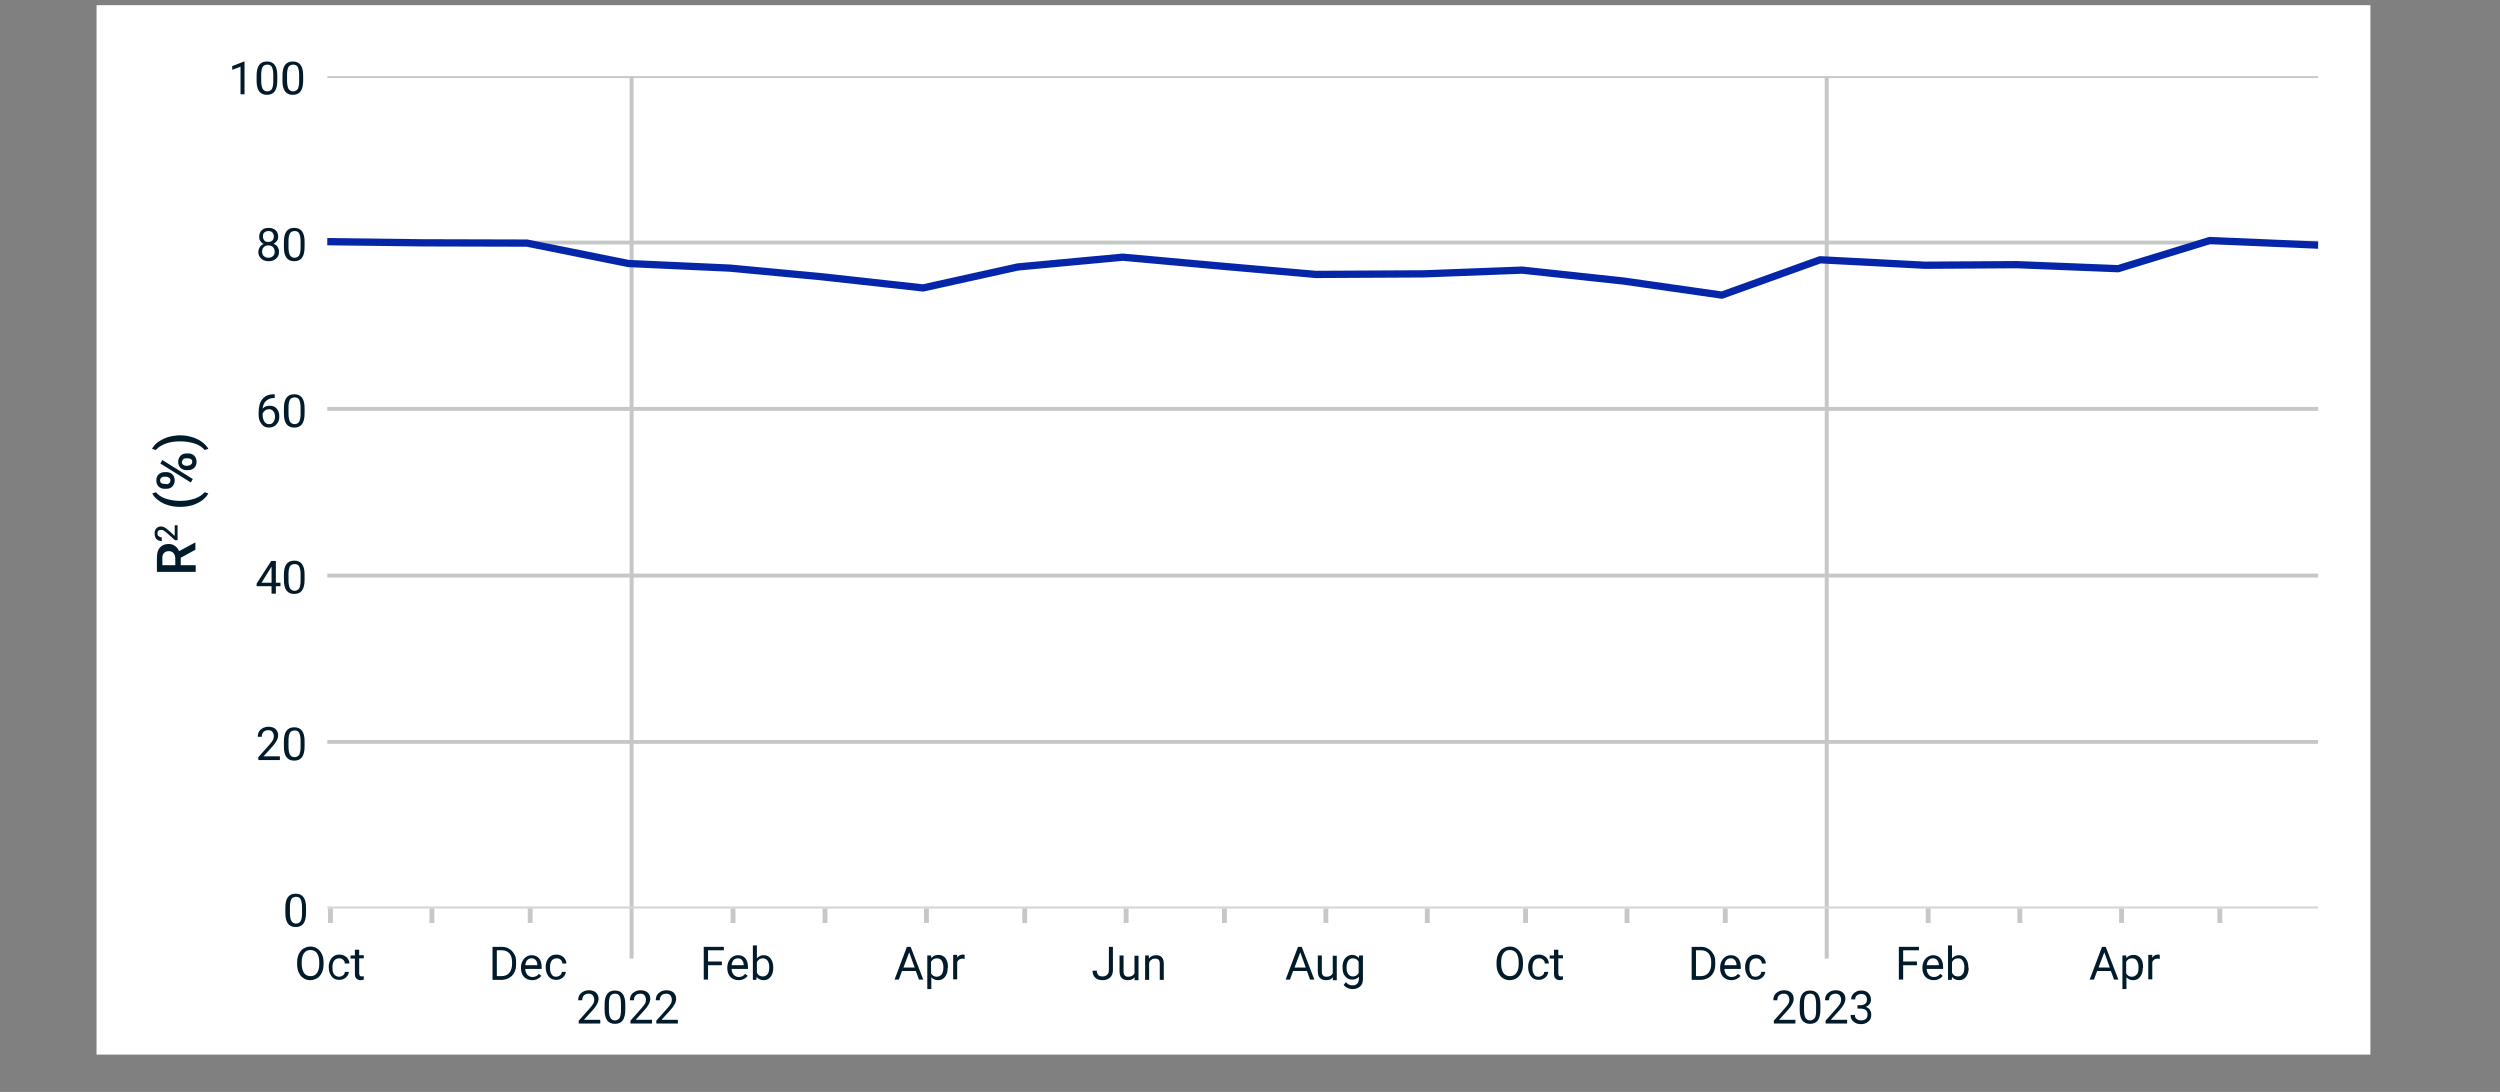
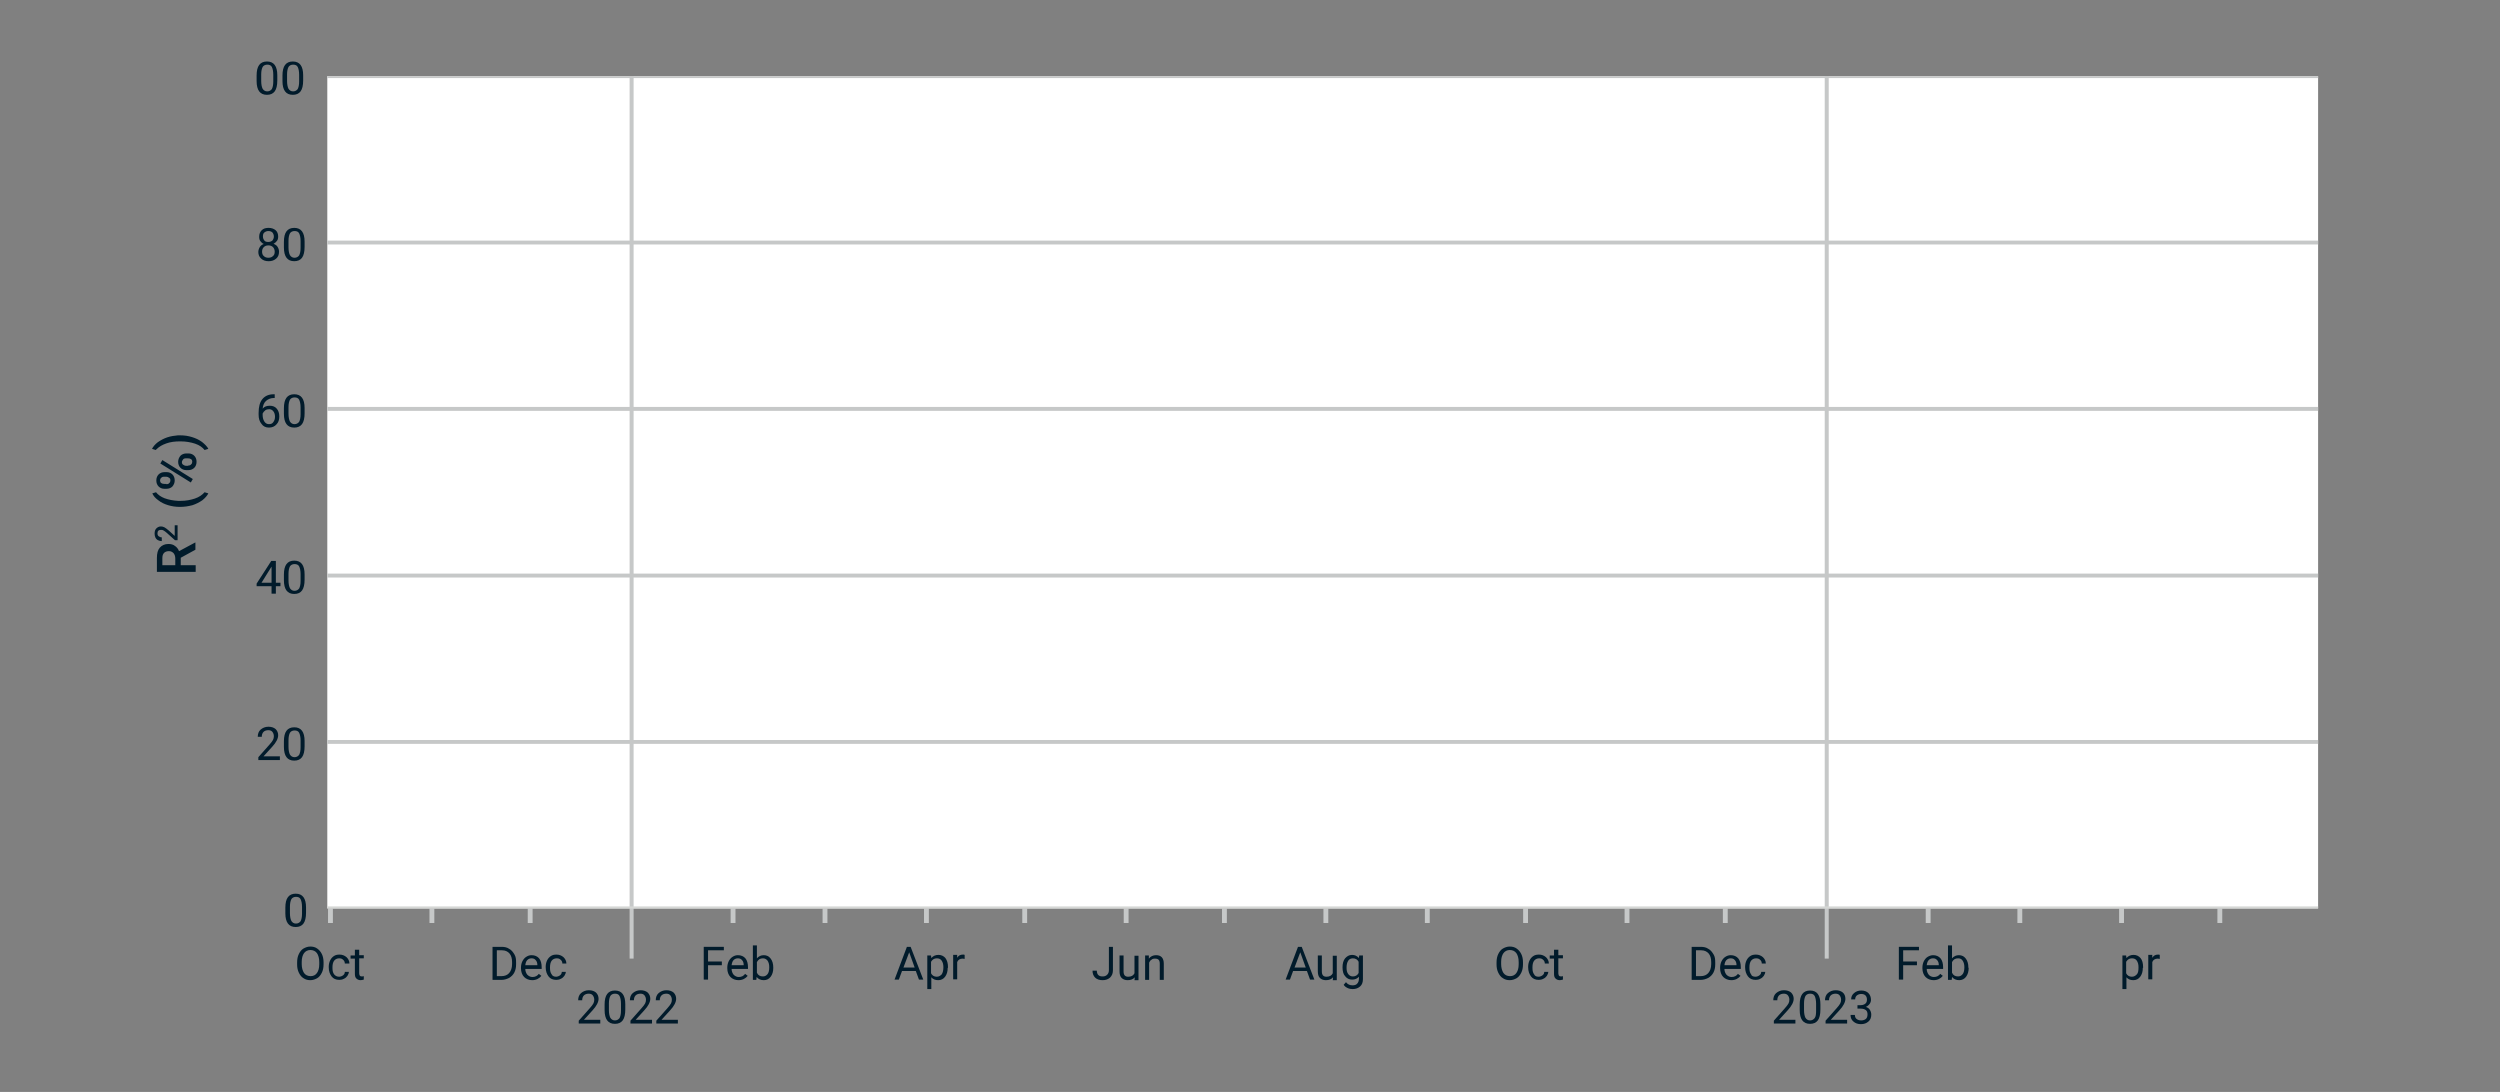
<svg xmlns="http://www.w3.org/2000/svg" xmlns:xlink="http://www.w3.org/1999/xlink" version="1.1" id="Layer_1" x="0px" y="0px" viewBox="0 0 870 380" style="enable-background:new 0 0 870 380;" xml:space="preserve">
  <rect x="0" y="0" width="870" height="380" fill="#808080" stroke="none" />
  <style type="text/css">
	.st0{fill:#FFFFFF;}
	.st1{fill:none;stroke:#C6C8C8;stroke-width:1.393;stroke-linejoin:round;}
	.st2{enable-background:new    ;}
	.st3{fill:#011B2B;}
	.st4{fill:#011B2B;stroke:#C6C8C8;stroke-width:1.691;stroke-linejoin:round;}
	
		.st5{clip-path:url(#SVGID_00000070078164974696888820000007723085828080101008_);fill:none;stroke:#D5D7D5;stroke-width:1.353;stroke-linejoin:round;}
	
		.st6{clip-path:url(#SVGID_00000031904268502646571910000003004402913612560028_);fill:none;stroke:#C6C8C8;stroke-width:1.353;stroke-linejoin:round;}
	
		.st7{clip-path:url(#SVGID_00000059307600032658973330000004931528850994637458_);fill:none;stroke:#C6C8C8;stroke-width:1.353;stroke-linejoin:round;}
	
		.st8{clip-path:url(#SVGID_00000157276147571521079350000010260096871132035515_);fill:none;stroke:#C6C8C8;stroke-width:1.353;stroke-linejoin:round;}
	
		.st9{clip-path:url(#SVGID_00000127026168955012047230000000664973934053241528_);fill:none;stroke:#C6C8C8;stroke-width:1.353;stroke-linejoin:round;}
	
		.st10{clip-path:url(#SVGID_00000108310836021157968980000010621348611264478391_);fill:none;stroke:#C6C8C8;stroke-width:1.353;stroke-linejoin:round;}
	
		.st11{clip-path:url(#SVGID_00000083055603138026339100000004534321032868930495_);fill:none;stroke:#0626A9;stroke-width:2.536;stroke-linecap:square;stroke-linejoin:round;}
</style>
  <g id="figure_1">
    <g id="patch_1">
-       <path class="st0" d="M33.6,367h791.3V1.8H33.6V367z" />
-     </g>
+       </g>
    <g id="axes_1">
      <g id="patch_2">
        <path class="st0" d="M113.9,316.1h692.8V26.5H113.9V316.1z" />
      </g>
      <g id="matplotlib.axis_1">
        <g id="xtick_1">
          <g id="line2d_1">
            <g>
              <path class="st1" d="M219.8,333.6V26.5" />
            </g>
          </g>
          <g id="text_1">
            <g class="st2">
              <path class="st3" d="M208.9,356.2h-7.5v-1l3.9-4.4c0.6-0.7,1-1.2,1.2-1.6c0.2-0.4,0.3-0.8,0.3-1.3c0-0.6-0.2-1.1-0.5-1.5        s-0.8-0.6-1.4-0.6c-0.7,0-1.3,0.2-1.7,0.6s-0.6,1-0.6,1.7h-1.4c0-1,0.3-1.9,1-2.5c0.7-0.6,1.6-1,2.7-1c1.1,0,1.9,0.3,2.5,0.8        c0.6,0.6,0.9,1.3,0.9,2.2c0,1.1-0.7,2.5-2.1,4l-3,3.3h5.7V356.2z" />
              <path class="st3" d="M217.6,351.3c0,1.7-0.3,3-0.9,3.8s-1.5,1.2-2.7,1.2c-1.2,0-2.1-0.4-2.7-1.2c-0.6-0.8-0.9-2-0.9-3.6v-1.9        c0-1.7,0.3-2.9,0.9-3.7s1.5-1.2,2.7-1.2c1.2,0,2.1,0.4,2.7,1.2s0.9,2,0.9,3.6V351.3z M216.1,349.3c0-1.2-0.2-2.1-0.5-2.7        s-0.9-0.8-1.6-0.8c-0.7,0-1.3,0.3-1.6,0.8c-0.3,0.6-0.5,1.4-0.5,2.6v2.3c0,1.2,0.2,2.1,0.5,2.7c0.4,0.6,0.9,0.9,1.6,0.9        c0.7,0,1.2-0.3,1.6-0.8c0.3-0.6,0.5-1.4,0.5-2.6V349.3z" />
              <path class="st3" d="M226.9,356.2h-7.5v-1l3.9-4.4c0.6-0.7,1-1.2,1.2-1.6c0.2-0.4,0.3-0.8,0.3-1.3c0-0.6-0.2-1.1-0.5-1.5        s-0.8-0.6-1.4-0.6c-0.7,0-1.3,0.2-1.7,0.6s-0.6,1-0.6,1.7h-1.4c0-1,0.3-1.9,1-2.5c0.7-0.6,1.6-1,2.7-1c1.1,0,1.9,0.3,2.5,0.8        c0.6,0.6,0.9,1.3,0.9,2.2c0,1.1-0.7,2.5-2.1,4l-3,3.3h5.7V356.2z" />
              <path class="st3" d="M235.9,356.2h-7.5v-1l3.9-4.4c0.6-0.7,1-1.2,1.2-1.6c0.2-0.4,0.3-0.8,0.3-1.3c0-0.6-0.2-1.1-0.5-1.5        s-0.8-0.6-1.4-0.6c-0.7,0-1.3,0.2-1.7,0.6s-0.6,1-0.6,1.7h-1.4c0-1,0.3-1.9,1-2.5c0.7-0.6,1.6-1,2.7-1c1.1,0,1.9,0.3,2.5,0.8        c0.6,0.6,0.9,1.3,0.9,2.2c0,1.1-0.7,2.5-2.1,4l-3,3.3h5.7V356.2z" />
            </g>
          </g>
          <g id="text_1_00000062913312854764783150000011397424130243255962_">
            <g class="st2">
              <path class="st3" d="M112.6,335.6c0,1.1-0.2,2.1-0.6,2.9s-0.9,1.5-1.6,1.9s-1.5,0.7-2.4,0.7c-0.9,0-1.7-0.2-2.4-0.7        c-0.7-0.4-1.2-1.1-1.6-1.9s-0.6-1.8-0.6-2.8v-0.8c0-1.1,0.2-2.1,0.6-2.9c0.4-0.8,0.9-1.5,1.6-1.9s1.5-0.7,2.4-0.7        c0.9,0,1.7,0.2,2.4,0.7s1.2,1.1,1.6,1.9s0.6,1.8,0.6,2.9V335.6z M111.1,334.8c0-1.3-0.3-2.4-0.8-3.1c-0.5-0.7-1.3-1.1-2.3-1.1        c-0.9,0-1.7,0.4-2.2,1.1c-0.5,0.7-0.8,1.7-0.8,3v0.8c0,1.3,0.3,2.3,0.8,3.1c0.5,0.7,1.3,1.1,2.3,1.1c1,0,1.7-0.4,2.2-1.1        s0.8-1.7,0.8-3V334.8z" />
              <path class="st3" d="M118,339.9c0.5,0,1-0.2,1.4-0.5c0.4-0.3,0.6-0.7,0.6-1.2h1.4c0,0.5-0.2,0.9-0.5,1.4        c-0.3,0.4-0.7,0.8-1.2,1c-0.5,0.3-1.1,0.4-1.6,0.4c-1.2,0-2.1-0.4-2.7-1.2s-1-1.8-1-3.2v-0.2c0-0.8,0.2-1.6,0.5-2.2        c0.3-0.6,0.7-1.1,1.3-1.5c0.6-0.4,1.2-0.5,2-0.5c0.9,0,1.7,0.3,2.4,0.9c0.6,0.6,1,1.3,1,2.2H120c0-0.5-0.2-1-0.6-1.3        c-0.4-0.4-0.8-0.5-1.4-0.5c-0.7,0-1.3,0.3-1.7,0.8c-0.4,0.5-0.6,1.3-0.6,2.3v0.3c0,1,0.2,1.7,0.6,2.2        C116.7,339.6,117.3,339.9,118,339.9z" />
              <path class="st3" d="M125,330.4v2h1.6v1.1H125v5.2c0,0.3,0.1,0.6,0.2,0.8c0.1,0.2,0.4,0.3,0.7,0.3c0.2,0,0.4,0,0.7-0.1v1.2        c-0.4,0.1-0.8,0.2-1.1,0.2c-0.6,0-1.1-0.2-1.5-0.6s-0.5-0.9-0.5-1.7v-5.2H122v-1.1h1.5v-2H125z" />
            </g>
          </g>
          <g id="text_1_00000141450972686349410690000008792185805425092774_">
            <g class="st2">
              <path class="st3" d="M171.4,340.9v-11.4h3.2c1,0,1.9,0.2,2.6,0.7c0.8,0.4,1.3,1.1,1.8,1.9s0.6,1.7,0.6,2.8v0.7        c0,1.1-0.2,2-0.6,2.8s-1,1.4-1.8,1.9c-0.8,0.4-1.7,0.7-2.7,0.7H171.4z M172.9,330.8v8.9h1.6c1.2,0,2.1-0.4,2.7-1.1        c0.6-0.7,1-1.7,1-3.1v-0.7c0-1.3-0.3-2.3-0.9-3c-0.6-0.7-1.5-1.1-2.6-1.1H172.9z" />
              <path class="st3" d="M185.2,341.1c-1.1,0-2.1-0.4-2.8-1.1s-1.1-1.8-1.1-3v-0.3c0-0.8,0.2-1.6,0.5-2.2s0.8-1.2,1.3-1.5        c0.6-0.4,1.2-0.6,1.9-0.6c1.1,0,2,0.4,2.6,1.1s0.9,1.8,0.9,3.1v0.6h-5.7c0,0.8,0.3,1.5,0.7,2c0.5,0.5,1.1,0.8,1.8,0.8        c0.5,0,0.9-0.1,1.3-0.3c0.4-0.2,0.7-0.5,0.9-0.8l0.9,0.7C187.7,340.5,186.6,341.1,185.2,341.1z M185,333.5        c-0.6,0-1.1,0.2-1.5,0.6c-0.4,0.4-0.6,1-0.7,1.8h4.2v-0.1c0-0.7-0.2-1.3-0.6-1.7C186.1,333.7,185.6,333.5,185,333.5z" />
              <path class="st3" d="M193.5,339.9c0.5,0,1-0.2,1.4-0.5c0.4-0.3,0.6-0.7,0.6-1.2h1.4c0,0.5-0.2,0.9-0.5,1.4        c-0.3,0.4-0.7,0.8-1.2,1c-0.5,0.3-1.1,0.4-1.6,0.4c-1.2,0-2.1-0.4-2.7-1.2s-1-1.8-1-3.2v-0.2c0-0.8,0.2-1.6,0.5-2.2        c0.3-0.6,0.7-1.1,1.3-1.5c0.6-0.4,1.2-0.5,2-0.5c0.9,0,1.7,0.3,2.4,0.9c0.6,0.6,1,1.3,1,2.2h-1.4c0-0.5-0.2-1-0.6-1.3        c-0.4-0.4-0.8-0.5-1.4-0.5c-0.7,0-1.3,0.3-1.7,0.8c-0.4,0.5-0.6,1.3-0.6,2.3v0.3c0,1,0.2,1.7,0.6,2.2        C192.2,339.6,192.8,339.9,193.5,339.9z" />
            </g>
          </g>
          <g id="text_1_00000029767059811332405380000017233175821878343302_">
            <g class="st2">
              <path class="st3" d="M251.2,335.9h-4.8v5h-1.5v-11.4h7v1.2h-5.5v3.9h4.8V335.9z" />
              <path class="st3" d="M257,341.1c-1.1,0-2.1-0.4-2.8-1.1s-1.1-1.8-1.1-3v-0.3c0-0.8,0.2-1.6,0.5-2.2s0.8-1.2,1.3-1.5        c0.6-0.4,1.2-0.6,1.9-0.6c1.1,0,2,0.4,2.6,1.1s0.9,1.8,0.9,3.1v0.6h-5.7c0,0.8,0.3,1.5,0.7,2c0.5,0.5,1.1,0.8,1.8,0.8        c0.5,0,0.9-0.1,1.3-0.3c0.4-0.2,0.7-0.5,0.9-0.8l0.9,0.7C259.5,340.5,258.4,341.1,257,341.1z M256.8,333.5        c-0.6,0-1.1,0.2-1.5,0.6c-0.4,0.4-0.6,1-0.7,1.8h4.2v-0.1c0-0.7-0.2-1.3-0.6-1.7C257.9,333.7,257.4,333.5,256.8,333.5z" />
              <path class="st3" d="M269.1,336.8c0,1.3-0.3,2.3-0.9,3.1s-1.4,1.2-2.4,1.2c-1.1,0-1.9-0.4-2.5-1.1l-0.1,1H262v-12h1.4v4.5        c0.6-0.7,1.4-1.1,2.4-1.1c1,0,1.8,0.4,2.4,1.2s0.9,1.8,0.9,3.2V336.8z M267.7,336.6c0-1-0.2-1.7-0.6-2.3        c-0.4-0.5-0.9-0.8-1.6-0.8c-1,0-1.6,0.4-2.1,1.3v3.7c0.4,0.9,1.1,1.3,2.1,1.3c0.7,0,1.2-0.3,1.6-0.8        C267.5,338.5,267.7,337.7,267.7,336.6z" />
            </g>
          </g>
          <g id="text_1_00000072998754089350613520000014400264188953042570_">
            <g class="st2">
              <path class="st3" d="M318.7,337.9h-4.8l-1.1,3h-1.5l4.3-11.4h1.3l4.4,11.4h-1.5L318.7,337.9z M314.4,336.7h3.9l-1.9-5.3        L314.4,336.7z" />
              <path class="st3" d="M329.8,336.8c0,1.3-0.3,2.3-0.9,3.1c-0.6,0.8-1.4,1.2-2.4,1.2c-1,0-1.8-0.3-2.4-1v4.1h-1.4v-11.7h1.3        l0.1,0.9c0.6-0.7,1.4-1.1,2.5-1.1c1,0,1.8,0.4,2.4,1.1c0.6,0.8,0.9,1.8,0.9,3.2V336.8z M328.3,336.6c0-1-0.2-1.7-0.6-2.3        s-1-0.8-1.7-0.8c-0.9,0-1.5,0.4-2,1.2v4c0.4,0.8,1.1,1.2,2,1.2c0.7,0,1.2-0.3,1.7-0.8C328.1,338.5,328.3,337.7,328.3,336.6z" />
              <path class="st3" d="M335.7,333.7c-0.2,0-0.5-0.1-0.7-0.1c-0.9,0-1.6,0.4-1.9,1.2v6h-1.4v-8.5h1.4l0,1c0.5-0.8,1.1-1.1,2-1.1        c0.3,0,0.5,0,0.6,0.1V333.7z" />
            </g>
          </g>
          <g id="text_1_00000080891371209515488980000008288651434321291675_">
            <g class="st2">
              <path class="st3" d="M667.1,335.9h-4.8v5h-1.5v-11.4h7v1.2h-5.5v3.9h4.8V335.9z" />
              <path class="st3" d="M672.9,341.1c-1.1,0-2.1-0.4-2.8-1.1s-1.1-1.8-1.1-3v-0.3c0-0.8,0.2-1.6,0.5-2.2s0.8-1.2,1.3-1.5        s1.2-0.6,1.9-0.6c1.1,0,2,0.4,2.6,1.1s0.9,1.8,0.9,3.1v0.6h-5.7c0,0.8,0.3,1.5,0.7,2s1.1,0.8,1.8,0.8c0.5,0,0.9-0.1,1.3-0.3        s0.7-0.5,0.9-0.8l0.9,0.7C675.4,340.5,674.3,341.1,672.9,341.1z M672.7,333.5c-0.6,0-1.1,0.2-1.5,0.6s-0.6,1-0.7,1.8h4.2v-0.1        c0-0.7-0.2-1.3-0.6-1.7S673.4,333.5,672.7,333.5z" />
              <path class="st3" d="M685.1,336.8c0,1.3-0.3,2.3-0.9,3.1s-1.4,1.2-2.4,1.2c-1.1,0-1.9-0.4-2.5-1.1l-0.1,1h-1.3v-12h1.4v4.5        c0.6-0.7,1.4-1.1,2.4-1.1s1.8,0.4,2.4,1.2s0.9,1.8,0.9,3.2V336.8z M683.6,336.6c0-1-0.2-1.7-0.6-2.3s-0.9-0.8-1.6-0.8        c-1,0-1.6,0.4-2.1,1.3v3.7c0.4,0.9,1.1,1.3,2.1,1.3c0.7,0,1.2-0.3,1.6-0.8S683.6,337.7,683.6,336.6z" />
            </g>
          </g>
          <g id="text_1_00000114048517316821968610000002601713346618205831_">
            <g class="st2">
-               <path class="st3" d="M734.6,337.9h-4.8l-1.1,3h-1.5l4.3-11.4h1.3l4.4,11.4h-1.5L734.6,337.9z M730.3,336.7h3.9l-1.9-5.3        L730.3,336.7z" />
              <path class="st3" d="M745.7,336.8c0,1.3-0.3,2.3-0.9,3.1s-1.4,1.2-2.4,1.2c-1,0-1.8-0.3-2.4-1v4.1h-1.4v-11.7h1.3l0.1,0.9        c0.6-0.7,1.4-1.1,2.5-1.1c1,0,1.8,0.4,2.4,1.1s0.9,1.8,0.9,3.2V336.8z M744.2,336.6c0-1-0.2-1.7-0.6-2.3s-1-0.8-1.7-0.8        c-0.9,0-1.5,0.4-2,1.2v4c0.4,0.8,1.1,1.2,2,1.2c0.7,0,1.2-0.3,1.7-0.8S744.2,337.7,744.2,336.6z" />
              <path class="st3" d="M751.6,333.7c-0.2,0-0.5-0.1-0.7-0.1c-0.9,0-1.6,0.4-1.9,1.2v6h-1.4v-8.5h1.4l0,1c0.5-0.8,1.1-1.1,2-1.1        c0.3,0,0.5,0,0.6,0.1V333.7z" />
            </g>
          </g>
          <g id="text_1_00000058581031448333563320000011646120909016118718_">
            <g class="st2">
              <path class="st3" d="M385.8,329.5h1.5v8.1c0,1.1-0.3,1.9-1,2.6c-0.7,0.6-1.5,0.9-2.6,0.9c-1.1,0-2-0.3-2.6-0.9        c-0.6-0.6-0.9-1.4-0.9-2.4h1.5c0,0.7,0.2,1.2,0.5,1.5c0.4,0.4,0.9,0.5,1.6,0.5c0.6,0,1.1-0.2,1.5-0.6s0.6-0.9,0.6-1.6V329.5z" />
              <path class="st3" d="M394.9,340.1c-0.6,0.7-1.4,1-2.5,1c-0.9,0-1.6-0.3-2.1-0.8c-0.5-0.5-0.7-1.3-0.7-2.3v-5.5h1.4v5.5        c0,1.3,0.5,1.9,1.6,1.9c1.1,0,1.8-0.4,2.2-1.2v-6.1h1.4v8.5h-1.4L394.9,340.1z" />
              <path class="st3" d="M399.8,332.5l0,1.1c0.6-0.8,1.5-1.2,2.5-1.2c1.8,0,2.7,1,2.7,3v5.6h-1.4v-5.6c0-0.6-0.1-1.1-0.4-1.4        s-0.7-0.4-1.3-0.4c-0.5,0-0.9,0.1-1.2,0.4c-0.4,0.2-0.6,0.6-0.8,1v6h-1.4v-8.5H399.8z" />
            </g>
          </g>
          <g id="text_1_00000052095389136251514950000010930107449266137523_">
            <g class="st2">
              <path class="st3" d="M454.8,337.9h-4.8l-1.1,3h-1.5l4.3-11.4h1.3l4.4,11.4h-1.5L454.8,337.9z M450.5,336.7h3.9l-1.9-5.3        L450.5,336.7z" />
              <path class="st3" d="M463.9,340.1c-0.6,0.7-1.4,1-2.5,1c-0.9,0-1.6-0.3-2.1-0.8c-0.5-0.5-0.7-1.3-0.7-2.3v-5.5h1.4v5.5        c0,1.3,0.5,1.9,1.6,1.9c1.1,0,1.8-0.4,2.2-1.2v-6.1h1.4v8.5h-1.4L463.9,340.1z" />
              <path class="st3" d="M467.2,336.6c0-1.3,0.3-2.4,0.9-3.1s1.4-1.2,2.4-1.2c1,0,1.8,0.4,2.4,1.1l0.1-0.9h1.3v8.2        c0,1.1-0.3,2-1,2.6s-1.5,0.9-2.6,0.9c-0.6,0-1.2-0.1-1.8-0.4c-0.6-0.3-1-0.6-1.3-1.1l0.8-0.9c0.6,0.8,1.4,1.1,2.3,1.1        c0.7,0,1.3-0.2,1.6-0.6c0.4-0.4,0.6-1,0.6-1.7v-0.7c-0.6,0.7-1.4,1-2.4,1c-1,0-1.8-0.4-2.4-1.2        C467.5,339.1,467.2,338,467.2,336.6z M468.6,336.8c0,1,0.2,1.7,0.6,2.2s0.9,0.8,1.6,0.8c0.9,0,1.6-0.4,2-1.2v-3.9        c-0.4-0.8-1.1-1.2-2-1.2c-0.7,0-1.3,0.3-1.6,0.8C468.8,334.9,468.6,335.7,468.6,336.8z" />
            </g>
          </g>
          <g id="text_1_00000062189118362200885520000016759852689032707519_">
            <g class="st2">
              <path class="st3" d="M530,335.6c0,1.1-0.2,2.1-0.6,2.9s-0.9,1.5-1.6,1.9s-1.5,0.7-2.4,0.7c-0.9,0-1.7-0.2-2.4-0.7        c-0.7-0.4-1.2-1.1-1.6-1.9s-0.6-1.8-0.6-2.8v-0.8c0-1.1,0.2-2.1,0.6-2.9c0.4-0.8,0.9-1.5,1.6-1.9s1.5-0.7,2.4-0.7        c0.9,0,1.7,0.2,2.4,0.7s1.2,1.1,1.6,1.9s0.6,1.8,0.6,2.9V335.6z M528.5,334.8c0-1.3-0.3-2.4-0.8-3.1c-0.5-0.7-1.3-1.1-2.3-1.1        c-0.9,0-1.7,0.4-2.2,1.1c-0.5,0.7-0.8,1.7-0.8,3v0.8c0,1.3,0.3,2.3,0.8,3.1c0.5,0.7,1.3,1.1,2.3,1.1c1,0,1.7-0.4,2.2-1.1        s0.8-1.7,0.8-3V334.8z" />
              <path class="st3" d="M535.4,339.9c0.5,0,1-0.2,1.4-0.5c0.4-0.3,0.6-0.7,0.6-1.2h1.4c0,0.5-0.2,0.9-0.5,1.4        c-0.3,0.4-0.7,0.8-1.2,1c-0.5,0.3-1.1,0.4-1.6,0.4c-1.2,0-2.1-0.4-2.7-1.2s-1-1.8-1-3.2v-0.2c0-0.8,0.2-1.6,0.5-2.2        c0.3-0.6,0.7-1.1,1.3-1.5c0.6-0.4,1.2-0.5,2-0.5c0.9,0,1.7,0.3,2.4,0.9c0.6,0.6,1,1.3,1,2.2h-1.4c0-0.5-0.2-1-0.6-1.3        c-0.4-0.4-0.8-0.5-1.4-0.5c-0.7,0-1.3,0.3-1.7,0.8c-0.4,0.5-0.6,1.3-0.6,2.3v0.3c0,1,0.2,1.7,0.6,2.2        C534.1,339.6,534.6,339.9,535.4,339.9z" />
              <path class="st3" d="M542.3,330.4v2h1.6v1.1h-1.6v5.2c0,0.3,0.1,0.6,0.2,0.8c0.1,0.2,0.4,0.3,0.7,0.3c0.2,0,0.4,0,0.7-0.1v1.2        c-0.4,0.1-0.8,0.2-1.1,0.2c-0.6,0-1.1-0.2-1.5-0.6s-0.5-0.9-0.5-1.7v-5.2h-1.5v-1.1h1.5v-2H542.3z" />
            </g>
          </g>
          <g id="text_1_00000075123957978440818470000013301215286465556383_">
            <g class="st2">
              <path class="st3" d="M588.7,340.9v-11.4h3.2c1,0,1.9,0.2,2.6,0.7c0.8,0.4,1.3,1.1,1.8,1.9s0.6,1.7,0.6,2.8v0.7        c0,1.1-0.2,2-0.6,2.8s-1,1.4-1.8,1.9c-0.8,0.4-1.7,0.7-2.7,0.7H588.7z M590.2,330.8v8.9h1.6c1.2,0,2.1-0.4,2.7-1.1        c0.6-0.7,1-1.7,1-3.1v-0.7c0-1.3-0.3-2.3-0.9-3c-0.6-0.7-1.5-1.1-2.6-1.1H590.2z" />
              <path class="st3" d="M602.5,341.1c-1.1,0-2.1-0.4-2.8-1.1s-1.1-1.8-1.1-3v-0.3c0-0.8,0.2-1.6,0.5-2.2s0.8-1.2,1.3-1.5        c0.6-0.4,1.2-0.6,1.9-0.6c1.1,0,2,0.4,2.6,1.1s0.9,1.8,0.9,3.1v0.6h-5.7c0,0.8,0.3,1.5,0.7,2c0.5,0.5,1.1,0.8,1.8,0.8        c0.5,0,0.9-0.1,1.3-0.3c0.4-0.2,0.7-0.5,0.9-0.8l0.9,0.7C605,340.5,603.9,341.1,602.5,341.1z M602.3,333.5        c-0.6,0-1.1,0.2-1.5,0.6c-0.4,0.4-0.6,1-0.7,1.8h4.2v-0.1c0-0.7-0.2-1.3-0.6-1.7C603.4,333.7,602.9,333.5,602.3,333.5z" />
              <path class="st3" d="M610.9,339.9c0.5,0,1-0.2,1.4-0.5c0.4-0.3,0.6-0.7,0.6-1.2h1.4c0,0.5-0.2,0.9-0.5,1.4        c-0.3,0.4-0.7,0.8-1.2,1c-0.5,0.3-1.1,0.4-1.6,0.4c-1.2,0-2.1-0.4-2.7-1.2s-1-1.8-1-3.2v-0.2c0-0.8,0.2-1.6,0.5-2.2        c0.3-0.6,0.7-1.1,1.3-1.5c0.6-0.4,1.2-0.5,2-0.5c0.9,0,1.7,0.3,2.4,0.9c0.6,0.6,1,1.3,1,2.2h-1.4c0-0.5-0.2-1-0.6-1.3        c-0.4-0.4-0.8-0.5-1.4-0.5c-0.7,0-1.3,0.3-1.7,0.8c-0.4,0.5-0.6,1.3-0.6,2.3v0.3c0,1,0.2,1.7,0.6,2.2        C609.5,339.6,610.1,339.9,610.9,339.9z" />
            </g>
          </g>
        </g>
        <g id="xtick_2">
          <g id="line2d_3">
            <g>
              <path class="st1" d="M635.7,333.6V26.5" />
            </g>
          </g>
          <g id="text_2">
            <g class="st2">
              <path class="st3" d="M624.8,356.2h-7.5v-1l3.9-4.4c0.6-0.7,1-1.2,1.2-1.6c0.2-0.4,0.3-0.8,0.3-1.3c0-0.6-0.2-1.1-0.5-1.5        s-0.8-0.6-1.4-0.6c-0.7,0-1.3,0.2-1.7,0.6s-0.6,1-0.6,1.7h-1.4c0-1,0.3-1.9,1-2.5c0.7-0.6,1.6-1,2.7-1c1.1,0,1.9,0.3,2.5,0.8        c0.6,0.6,0.9,1.3,0.9,2.2c0,1.1-0.7,2.5-2.1,4l-3,3.3h5.7V356.2z" />
              <path class="st3" d="M633.5,351.3c0,1.7-0.3,3-0.9,3.8s-1.5,1.2-2.7,1.2c-1.2,0-2.1-0.4-2.7-1.2c-0.6-0.8-0.9-2-0.9-3.6v-1.9        c0-1.7,0.3-2.9,0.9-3.7s1.5-1.2,2.7-1.2c1.2,0,2.1,0.4,2.7,1.2s0.9,2,0.9,3.6V351.3z M632,349.3c0-1.2-0.2-2.1-0.5-2.7        s-0.9-0.8-1.6-0.8c-0.7,0-1.3,0.3-1.6,0.8c-0.3,0.6-0.5,1.4-0.5,2.6v2.3c0,1.2,0.2,2.1,0.5,2.7c0.4,0.6,0.9,0.9,1.6,0.9        c0.7,0,1.2-0.3,1.6-0.8s0.5-1.4,0.5-2.6V349.3z" />
              <path class="st3" d="M642.8,356.2h-7.5v-1l3.9-4.4c0.6-0.7,1-1.2,1.2-1.6s0.3-0.8,0.3-1.3c0-0.6-0.2-1.1-0.5-1.5        s-0.8-0.6-1.4-0.6c-0.7,0-1.3,0.2-1.7,0.6s-0.6,1-0.6,1.7h-1.4c0-1,0.3-1.9,1-2.5s1.6-1,2.7-1c1.1,0,1.9,0.3,2.5,0.8        s0.9,1.3,0.9,2.2c0,1.1-0.7,2.5-2.1,4l-3,3.3h5.7V356.2z" />
              <path class="st3" d="M646.4,349.8h1.1c0.7,0,1.2-0.2,1.6-0.5s0.6-0.8,0.6-1.4c0-1.3-0.7-2-2-2c-0.6,0-1.1,0.2-1.5,0.5        s-0.6,0.8-0.6,1.4h-1.4c0-0.9,0.3-1.6,1-2.2s1.5-0.9,2.5-0.9c1.1,0,1.9,0.3,2.5,0.9s0.9,1.4,0.9,2.4c0,0.5-0.2,1-0.5,1.4        s-0.8,0.8-1.3,1c0.6,0.2,1.1,0.5,1.4,1s0.5,1,0.5,1.7c0,1-0.3,1.8-1,2.4s-1.5,0.9-2.6,0.9s-1.9-0.3-2.6-0.9s-1-1.3-1-2.3h1.5        c0,0.6,0.2,1.1,0.6,1.4s0.9,0.5,1.6,0.5c0.7,0,1.2-0.2,1.6-0.5s0.6-0.9,0.6-1.6c0-0.7-0.2-1.2-0.6-1.5s-1-0.5-1.8-0.5h-1.1        V349.8z" />
            </g>
          </g>
        </g>
        <g id="xtick_3">
          <g id="line2d_5">
            <g>
              <g>
                <path id="md4a02dbd6c" class="st4" d="M115,316.1v5.1" />
              </g>
            </g>
          </g>
        </g>
        <g id="xtick_4">
          <g id="line2d_6">
            <g>
              <g>
                <path id="md4a02dbd6c_00000132775373378699052540000017117455512578756779_" class="st4" d="M150.3,316.1v5.1" />
              </g>
            </g>
          </g>
        </g>
        <g id="xtick_5">
          <g id="line2d_7">
            <g>
              <g>
                <path id="md4a02dbd6c_00000137852113122429261590000004853967822023478421_" class="st4" d="M184.5,316.1v5.1" />
              </g>
            </g>
          </g>
        </g>
        <g id="xtick_6">
          <g id="line2d_8">
            <g>
              <g>
                <path id="md4a02dbd6c_00000077305912146353218540000013180989932661653426_" class="st4" d="M255.1,316.1v5.1" />
              </g>
            </g>
          </g>
        </g>
        <g id="xtick_7">
          <g id="line2d_9">
            <g>
              <g>
                <path id="md4a02dbd6c_00000095300290117045073340000010787003416383088575_" class="st4" d="M287.1,316.1v5.1" />
              </g>
            </g>
          </g>
        </g>
        <g id="xtick_8">
          <g id="line2d_10">
            <g>
              <g>
                <path id="md4a02dbd6c_00000099655334036152554300000001795322801122219955_" class="st4" d="M322.4,316.1v5.1" />
              </g>
            </g>
          </g>
        </g>
        <g id="xtick_9">
          <g id="line2d_11">
            <g>
              <g>
                <path id="md4a02dbd6c_00000067916830080097843750000009545854192260415904_" class="st4" d="M356.6,316.1v5.1" />
              </g>
            </g>
          </g>
        </g>
        <g id="xtick_10">
          <g id="line2d_12">
            <g>
              <g>
                <path id="md4a02dbd6c_00000051343129571211308280000015644673934243935916_" class="st4" d="M391.9,316.1v5.1" />
              </g>
            </g>
          </g>
        </g>
        <g id="xtick_11">
          <g id="line2d_13">
            <g>
              <g>
                <path id="md4a02dbd6c_00000054954405187289568630000016581506835925377667_" class="st4" d="M426.1,316.1v5.1" />
              </g>
            </g>
          </g>
        </g>
        <g id="xtick_12">
          <g id="line2d_14">
            <g>
              <g>
                <path id="md4a02dbd6c_00000048474732934740738000000009527061022340330382_" class="st4" d="M461.4,316.1v5.1" />
              </g>
            </g>
          </g>
        </g>
        <g id="xtick_13">
          <g id="line2d_15">
            <g>
              <g>
                <path id="md4a02dbd6c_00000137115077333752337160000013476424790522516894_" class="st4" d="M496.7,316.1v5.1" />
              </g>
            </g>
          </g>
        </g>
        <g id="xtick_14">
          <g id="line2d_16">
            <g>
              <g>
                <path id="md4a02dbd6c_00000079459821164499683710000014422346740572411549_" class="st4" d="M530.9,316.1v5.1" />
              </g>
            </g>
          </g>
        </g>
        <g id="xtick_15">
          <g id="line2d_17">
            <g>
              <g>
                <path id="md4a02dbd6c_00000180352381535686400290000005533094756969392560_" class="st4" d="M566.2,316.1v5.1" />
              </g>
            </g>
          </g>
        </g>
        <g id="xtick_16">
          <g id="line2d_18">
            <g>
              <g>
                <path id="md4a02dbd6c_00000054235620143124713890000011769902123743003572_" class="st4" d="M600.4,316.1v5.1" />
              </g>
            </g>
          </g>
        </g>
        <g id="xtick_17">
          <g id="line2d_19">
            <g>
              <g>
                <path id="md4a02dbd6c_00000004504612980096941830000002258813866643817876_" class="st4" d="M671,316.1v5.1" />
              </g>
            </g>
          </g>
        </g>
        <g id="xtick_18">
          <g id="line2d_20">
            <g>
              <g>
                <path id="md4a02dbd6c_00000025440321899297093260000015756352205475762103_" class="st4" d="M702.9,316.1v5.1" />
              </g>
            </g>
          </g>
        </g>
        <g id="xtick_19">
          <g id="line2d_21">
            <g>
              <g>
                <path id="md4a02dbd6c_00000003104714977611667330000009400589456348009094_" class="st4" d="M738.3,316.1v5.1" />
              </g>
            </g>
          </g>
        </g>
        <g id="xtick_20">
          <g id="line2d_22">
            <g>
              <g>
                <path id="md4a02dbd6c_00000109735451322576359030000011244550048854974637_" class="st4" d="M772.5,316.1v5.1" />
              </g>
            </g>
          </g>
        </g>
      </g>
      <g id="matplotlib.axis_2">
        <g id="ytick_1">
          <g id="line2d_23">
            <g>
              <defs>
                <rect id="SVGID_1_" x="113.9" y="26.5" width="692.8" height="289.7" />
              </defs>
              <clipPath id="SVGID_00000000939255718274513130000000223946038512928923_">
                <use xlink:href="#SVGID_1_" style="overflow:visible;" />
              </clipPath>
              <path style="clip-path:url(#SVGID_00000000939255718274513130000000223946038512928923_);fill:none;stroke:#D5D7D5;stroke-width:1.353;stroke-linejoin:round;" d="        M113.9,316.1h692.8" />
            </g>
          </g>
          <g id="line2d_24">
				</g>
          <g id="text_3">
            <g class="st2">
              <path class="st3" d="M106.5,317.6c0,1.7-0.3,3-0.9,3.8s-1.5,1.2-2.7,1.2c-1.2,0-2.1-0.4-2.7-1.2c-0.6-0.8-0.9-2-0.9-3.6v-1.9        c0-1.7,0.3-2.9,0.9-3.7s1.5-1.2,2.7-1.2c1.2,0,2.1,0.4,2.7,1.2s0.9,2,0.9,3.6V317.6z M105.1,315.6c0-1.2-0.2-2.1-0.5-2.7        s-0.9-0.8-1.6-0.8c-0.7,0-1.3,0.3-1.6,0.8c-0.3,0.6-0.5,1.4-0.5,2.6v2.3c0,1.2,0.2,2.1,0.5,2.7c0.4,0.6,0.9,0.9,1.6,0.9        c0.7,0,1.2-0.3,1.6-0.8c0.3-0.6,0.5-1.4,0.5-2.6V315.6z" />
            </g>
          </g>
        </g>
        <g id="ytick_2">
          <g id="line2d_25">
            <g>
              <defs>
                <rect id="SVGID_00000181045081356373155680000001112976831488066460_" x="113.9" y="26.5" width="692.8" height="289.7" />
              </defs>
              <clipPath id="SVGID_00000113317702210519571820000008201943737745919371_">
                <use xlink:href="#SVGID_00000181045081356373155680000001112976831488066460_" style="overflow:visible;" />
              </clipPath>
              <path style="clip-path:url(#SVGID_00000113317702210519571820000008201943737745919371_);fill:none;stroke:#C6C8C8;stroke-width:1.353;stroke-linejoin:round;" d="        M113.9,258.2h692.8" />
            </g>
          </g>
          <g id="line2d_26">
				</g>
          <g id="text_4">
            <g class="st2">
              <path class="st3" d="M97.4,264.5h-7.5v-1l3.9-4.4c0.6-0.7,1-1.2,1.2-1.6c0.2-0.4,0.3-0.8,0.3-1.3c0-0.6-0.2-1.1-0.5-1.5        s-0.8-0.6-1.4-0.6c-0.7,0-1.3,0.2-1.7,0.6s-0.6,1-0.6,1.7h-1.4c0-1,0.3-1.9,1-2.5c0.7-0.6,1.6-1,2.7-1c1.1,0,1.9,0.3,2.5,0.8        c0.6,0.6,0.9,1.3,0.9,2.2c0,1.1-0.7,2.5-2.1,4l-3,3.3h5.7V264.5z" />
              <path class="st3" d="M106,259.7c0,1.7-0.3,3-0.9,3.8s-1.5,1.2-2.7,1.2c-1.2,0-2.1-0.4-2.7-1.2c-0.6-0.8-0.9-2-0.9-3.6v-1.9        c0-1.7,0.3-2.9,0.9-3.7s1.5-1.2,2.7-1.2c1.2,0,2.1,0.4,2.7,1.2s0.9,2,0.9,3.6V259.7z M104.6,257.7c0-1.2-0.2-2.1-0.5-2.7        s-0.9-0.8-1.6-0.8c-0.7,0-1.3,0.3-1.6,0.8c-0.3,0.6-0.5,1.4-0.5,2.6v2.3c0,1.2,0.2,2.1,0.5,2.7c0.4,0.6,0.9,0.9,1.6,0.9        c0.7,0,1.2-0.3,1.6-0.8c0.3-0.6,0.5-1.4,0.5-2.6V257.7z" />
            </g>
          </g>
        </g>
        <g id="ytick_3">
          <g id="line2d_27">
            <g>
              <defs>
                <rect id="SVGID_00000092454517922541365600000001027178733964170400_" x="113.9" y="26.5" width="692.8" height="289.7" />
              </defs>
              <clipPath id="SVGID_00000023269228794620852160000011658048015032105097_">
                <use xlink:href="#SVGID_00000092454517922541365600000001027178733964170400_" style="overflow:visible;" />
              </clipPath>
              <path style="clip-path:url(#SVGID_00000023269228794620852160000011658048015032105097_);fill:none;stroke:#C6C8C8;stroke-width:1.353;stroke-linejoin:round;" d="        M113.9,200.3h692.8" />
            </g>
          </g>
          <g id="line2d_28">
				</g>
          <g id="text_5">
            <g class="st2">
              <path class="st3" d="M96,202.8h1.6v1.2H96v2.6h-1.5V204h-5.2v-0.9l5.1-7.9H96V202.8z M91,202.8h3.5v-5.6l-0.2,0.3L91,202.8z" />
              <path class="st3" d="M106,201.7c0,1.7-0.3,3-0.9,3.8s-1.5,1.2-2.7,1.2c-1.2,0-2.1-0.4-2.7-1.2c-0.6-0.8-0.9-2-0.9-3.6V200        c0-1.7,0.3-2.9,0.9-3.7s1.5-1.2,2.7-1.2c1.2,0,2.1,0.4,2.7,1.2s0.9,2,0.9,3.6V201.7z M104.6,199.8c0-1.2-0.2-2.1-0.5-2.7        s-0.9-0.8-1.6-0.8c-0.7,0-1.3,0.3-1.6,0.8c-0.3,0.6-0.5,1.4-0.5,2.6v2.3c0,1.2,0.2,2.1,0.5,2.7c0.4,0.6,0.9,0.9,1.6,0.9        c0.7,0,1.2-0.3,1.6-0.8c0.3-0.6,0.5-1.4,0.5-2.6V199.8z" />
            </g>
          </g>
        </g>
        <g id="ytick_4">
          <g id="line2d_29">
            <g>
              <defs>
                <rect id="SVGID_00000079452646117125643980000017072352301189288868_" x="113.9" y="26.5" width="692.8" height="289.7" />
              </defs>
              <clipPath id="SVGID_00000000193010420922342630000013034304674874797485_">
                <use xlink:href="#SVGID_00000079452646117125643980000017072352301189288868_" style="overflow:visible;" />
              </clipPath>
              <path style="clip-path:url(#SVGID_00000000193010420922342630000013034304674874797485_);fill:none;stroke:#C6C8C8;stroke-width:1.353;stroke-linejoin:round;" d="        M113.9,142.3h692.8" />
            </g>
          </g>
          <g id="line2d_30">
				</g>
          <g id="text_6">
            <g class="st2">
              <path class="st3" d="M95.6,137.3v1.2h-0.3c-1.1,0-2,0.4-2.7,1c-0.7,0.6-1.1,1.6-1.2,2.7c0.6-0.7,1.4-1,2.5-1        c1,0,1.8,0.3,2.4,1c0.6,0.7,0.9,1.6,0.9,2.7c0,1.2-0.3,2.1-1,2.8c-0.6,0.7-1.5,1.1-2.6,1.1c-1.1,0-2-0.4-2.6-1.3        c-0.7-0.8-1-1.9-1-3.2v-0.6c0-2.1,0.4-3.7,1.3-4.8c0.9-1.1,2.2-1.7,4-1.7H95.6z M93.7,142.4c-0.5,0-1,0.1-1.4,0.4        c-0.4,0.3-0.7,0.7-0.9,1.1v0.5c0,0.9,0.2,1.7,0.6,2.3c0.4,0.6,0.9,0.9,1.6,0.9c0.7,0,1.2-0.2,1.5-0.7c0.4-0.5,0.6-1.1,0.6-1.9        c0-0.8-0.2-1.4-0.6-1.9C94.8,142.7,94.3,142.4,93.7,142.4z" />
              <path class="st3" d="M106,143.8c0,1.7-0.3,3-0.9,3.8c-0.6,0.8-1.5,1.2-2.7,1.2c-1.2,0-2.1-0.4-2.7-1.2c-0.6-0.8-0.9-2-0.9-3.6        v-1.9c0-1.7,0.3-2.9,0.9-3.7s1.5-1.2,2.7-1.2c1.2,0,2.1,0.4,2.7,1.2c0.6,0.8,0.9,2,0.9,3.6V143.8z M104.6,141.8        c0-1.2-0.2-2.1-0.5-2.7c-0.3-0.6-0.9-0.8-1.6-0.8c-0.7,0-1.3,0.3-1.6,0.8c-0.3,0.6-0.5,1.4-0.5,2.6v2.3c0,1.2,0.2,2.1,0.5,2.7        c0.4,0.6,0.9,0.9,1.6,0.9c0.7,0,1.2-0.3,1.6-0.8c0.3-0.6,0.5-1.4,0.5-2.6V141.8z" />
            </g>
          </g>
        </g>
        <g id="ytick_5">
          <g id="line2d_31">
            <g>
              <defs>
                <rect id="SVGID_00000011737704865866457290000016788705205702410668_" x="113.9" y="26.5" width="692.8" height="289.7" />
              </defs>
              <clipPath id="SVGID_00000100372204421891328990000015770679192216393104_">
                <use xlink:href="#SVGID_00000011737704865866457290000016788705205702410668_" style="overflow:visible;" />
              </clipPath>
              <path style="clip-path:url(#SVGID_00000100372204421891328990000015770679192216393104_);fill:none;stroke:#C6C8C8;stroke-width:1.353;stroke-linejoin:round;" d="        M113.9,84.4h692.8" />
            </g>
          </g>
          <g id="line2d_32">
				</g>
          <g id="text_7">
            <g class="st2">
              <path class="st3" d="M96.8,82.3c0,0.6-0.1,1.1-0.4,1.5c-0.3,0.4-0.7,0.8-1.2,1c0.6,0.3,1.1,0.6,1.4,1.1c0.3,0.5,0.5,1,0.5,1.7        c0,1-0.3,1.8-1,2.4c-0.7,0.6-1.5,0.9-2.6,0.9c-1.1,0-2-0.3-2.6-0.9c-0.7-0.6-1-1.4-1-2.3c0-0.6,0.2-1.2,0.5-1.7        c0.3-0.5,0.8-0.9,1.4-1.1c-0.5-0.2-0.9-0.6-1.2-1c-0.3-0.4-0.4-0.9-0.4-1.5c0-1,0.3-1.7,0.9-2.3c0.6-0.6,1.4-0.8,2.4-0.8        c1,0,1.8,0.3,2.4,0.8S96.8,81.4,96.8,82.3z M95.6,87.6c0-0.6-0.2-1.2-0.6-1.6c-0.4-0.4-0.9-0.6-1.6-0.6        c-0.7,0-1.2,0.2-1.6,0.6c-0.4,0.4-0.6,0.9-0.6,1.6c0,0.6,0.2,1.2,0.6,1.5c0.4,0.4,0.9,0.6,1.6,0.6c0.7,0,1.2-0.2,1.6-0.6        C95.4,88.8,95.6,88.3,95.6,87.6z M93.4,80.4c-0.6,0-1,0.2-1.4,0.5s-0.5,0.8-0.5,1.4c0,0.6,0.2,1,0.5,1.4        c0.3,0.4,0.8,0.5,1.4,0.5s1-0.2,1.4-0.5c0.3-0.4,0.5-0.8,0.5-1.4s-0.2-1-0.5-1.4C94.5,80.6,94,80.4,93.4,80.4z" />
              <path class="st3" d="M106,85.9c0,1.7-0.3,3-0.9,3.8c-0.6,0.8-1.5,1.2-2.7,1.2c-1.2,0-2.1-0.4-2.7-1.2c-0.6-0.8-0.9-2-0.9-3.6        v-1.9c0-1.7,0.3-2.9,0.9-3.7s1.5-1.2,2.7-1.2c1.2,0,2.1,0.4,2.7,1.2c0.6,0.8,0.9,2,0.9,3.6V85.9z M104.6,83.9        c0-1.2-0.2-2.1-0.5-2.7c-0.3-0.6-0.9-0.8-1.6-0.8c-0.7,0-1.3,0.3-1.6,0.8c-0.3,0.6-0.5,1.4-0.5,2.6v2.3c0,1.2,0.2,2.1,0.5,2.7        c0.4,0.6,0.9,0.9,1.6,0.9c0.7,0,1.2-0.3,1.6-0.8c0.3-0.6,0.5-1.4,0.5-2.6V83.9z" />
            </g>
          </g>
        </g>
        <g id="ytick_6">
          <g id="line2d_33">
            <g>
              <defs>
                <rect id="SVGID_00000106827092977545203770000015142635062005548472_" x="113.9" y="26.5" width="692.8" height="289.7" />
              </defs>
              <clipPath id="SVGID_00000119818556373215018630000009776701357693045163_">
                <use xlink:href="#SVGID_00000106827092977545203770000015142635062005548472_" style="overflow:visible;" />
              </clipPath>
              <path style="clip-path:url(#SVGID_00000119818556373215018630000009776701357693045163_);fill:none;stroke:#C6C8C8;stroke-width:1.353;stroke-linejoin:round;" d="        M113.9,26.5h692.8" />
            </g>
          </g>
          <g id="line2d_34">
				</g>
          <g id="text_8">
            <g class="st2">
-               <path class="st3" d="M85.2,32.8h-1.5v-9.6l-2.9,1.1v-1.3l4.1-1.6h0.2V32.8z" />
              <path class="st3" d="M96.5,28c0,1.7-0.3,3-0.9,3.8c-0.6,0.8-1.5,1.2-2.7,1.2c-1.2,0-2.1-0.4-2.7-1.2c-0.6-0.8-0.9-2-0.9-3.6        v-1.9c0-1.7,0.3-2.9,0.9-3.7s1.5-1.2,2.7-1.2c1.2,0,2.1,0.4,2.7,1.2c0.6,0.8,0.9,2,0.9,3.6V28z M95.1,26        c0-1.2-0.2-2.1-0.5-2.7c-0.3-0.6-0.9-0.8-1.6-0.8c-0.7,0-1.3,0.3-1.6,0.8c-0.3,0.6-0.5,1.4-0.5,2.6v2.3c0,1.2,0.2,2.1,0.5,2.7        c0.4,0.6,0.9,0.9,1.6,0.9c0.7,0,1.2-0.3,1.6-0.8c0.3-0.6,0.5-1.4,0.5-2.6V26z" />
              <path class="st3" d="M105.5,28c0,1.7-0.3,3-0.9,3.8c-0.6,0.8-1.5,1.2-2.7,1.2c-1.2,0-2.1-0.4-2.7-1.2c-0.6-0.8-0.9-2-0.9-3.6        v-1.9c0-1.7,0.3-2.9,0.9-3.7s1.5-1.2,2.7-1.2c1.2,0,2.1,0.4,2.7,1.2c0.6,0.8,0.9,2,0.9,3.6V28z M104.1,26        c0-1.2-0.2-2.1-0.5-2.7c-0.3-0.6-0.9-0.8-1.6-0.8c-0.7,0-1.3,0.3-1.6,0.8c-0.3,0.6-0.5,1.4-0.5,2.6v2.3c0,1.2,0.2,2.1,0.5,2.7        c0.4,0.6,0.9,0.9,1.6,0.9c0.7,0,1.2-0.3,1.6-0.8c0.3-0.6,0.5-1.4,0.5-2.6V26z" />
            </g>
          </g>
        </g>
        <g id="text_9">
          <g class="st2">
            <path class="st3" d="M62.9,194.1v2.6h5.2v2.3H54.6v-4.8c0-1.6,0.3-2.8,1-3.6c0.7-0.8,1.7-1.3,3-1.3c0.9,0,1.7,0.2,2.3,0.7       c0.6,0.4,1.1,1,1.4,1.8l5.6-3h0.1v2.5L62.9,194.1z M61,196.8v-2.4c0-0.8-0.2-1.4-0.6-1.9c-0.4-0.4-0.9-0.7-1.6-0.7       c-0.7,0-1.3,0.2-1.7,0.6c-0.4,0.4-0.6,1-0.6,1.8v2.5H61z" />
            <path class="st3" d="M61.8,182.7v5.3h-0.9l-2.9-2.6c-0.4-0.4-0.8-0.6-1.1-0.8c-0.3-0.2-0.6-0.2-0.9-0.2c-0.4,0-0.7,0.1-0.9,0.3       c-0.2,0.2-0.3,0.5-0.3,0.9c0,0.4,0.1,0.8,0.4,1s0.6,0.4,1.1,0.4v1.3c-0.5,0-0.9-0.1-1.3-0.3c-0.4-0.2-0.7-0.5-0.9-0.9       c-0.2-0.4-0.3-0.9-0.3-1.4c0-0.8,0.2-1.4,0.6-1.8c0.4-0.4,0.9-0.7,1.6-0.7c0.4,0,0.8,0.1,1.2,0.3c0.4,0.2,0.9,0.6,1.5,1.1       l2.1,1.9v-3.7H61.8z" />
            <path class="st3" d="M62.6,176.4c-1.4,0-2.8-0.2-4.1-0.6c-1.3-0.4-2.4-0.9-3.4-1.7c-1-0.7-1.7-1.5-2.1-2.4l1.3-0.4       c0.7,0.9,1.7,1.6,3,2.1c1.4,0.5,2.9,0.8,4.7,0.9l0.8,0c1.9,0,3.5-0.3,5-0.8c1.5-0.5,2.6-1.3,3.4-2.2l1.3,0.4       c-0.4,0.8-1.1,1.6-2.1,2.4c-1,0.7-2.2,1.3-3.4,1.7C65.5,176.2,64.1,176.4,62.6,176.4z" />
            <path class="st3" d="M57.2,170.1c-0.8,0-1.5-0.3-2-0.8c-0.5-0.5-0.8-1.2-0.8-2.1c0-0.9,0.3-1.6,0.8-2.1       c0.5-0.5,1.2-0.8,2.1-0.8h0.7c0.8,0,1.5,0.3,2,0.8c0.5,0.5,0.8,1.2,0.8,2.1c0,0.8-0.3,1.5-0.8,2.1c-0.5,0.5-1.2,0.8-2.1,0.8       H57.2z M57.9,168.5c0.4,0,0.8-0.1,1-0.4c0.3-0.2,0.4-0.6,0.4-0.9c0-0.4-0.1-0.7-0.4-0.9c-0.3-0.2-0.6-0.4-1.1-0.4h-0.7       c-0.4,0-0.8,0.1-1,0.4c-0.3,0.2-0.4,0.6-0.4,0.9s0.1,0.7,0.4,0.9c0.3,0.2,0.6,0.3,1.1,0.3H57.9z M67.1,166.7l-0.7,1.2       l-10.6-6.6l0.7-1.2L67.1,166.7z M64.8,163.6c-0.8,0-1.5-0.3-2-0.8c-0.5-0.5-0.8-1.2-0.8-2.1c0-0.8,0.3-1.5,0.8-2.1       c0.5-0.5,1.2-0.8,2.1-0.8h0.7c0.8,0,1.5,0.3,2,0.8c0.5,0.5,0.8,1.2,0.8,2.1c0,0.9-0.3,1.6-0.8,2.1c-0.5,0.5-1.2,0.8-2,0.8H64.8       z M65.5,162c0.4,0,0.8-0.1,1-0.4c0.3-0.2,0.4-0.6,0.4-0.9c0-0.4-0.1-0.7-0.4-0.9c-0.3-0.2-0.6-0.3-1.1-0.3h-0.7       c-0.4,0-0.8,0.1-1,0.4s-0.4,0.6-0.4,0.9c0,0.4,0.1,0.7,0.4,0.9c0.3,0.2,0.6,0.4,1.1,0.4H65.5z" />
            <path class="st3" d="M62.8,151.5c1.4,0,2.7,0.2,4,0.6c1.3,0.4,2.4,0.9,3.5,1.7c1,0.8,1.8,1.6,2.2,2.4l-1.3,0.4       c-0.7-0.9-1.8-1.7-3.3-2.2c-1.5-0.5-3.2-0.8-5.1-0.8h-0.2c-1.7,0-3.3,0.2-4.7,0.7c-1.4,0.5-2.5,1.1-3.4,2l-0.3,0.3l-1.3-0.4       c0.4-0.8,1.1-1.6,2-2.3c1-0.7,2.1-1.3,3.3-1.7c1.2-0.4,2.5-0.6,3.7-0.7L62.8,151.5z" />
          </g>
        </g>
      </g>
      <g id="line2d_35">
        <g>
          <defs>
-             <rect id="SVGID_00000044137453723496465670000012298229035512740517_" x="113.9" y="26.5" width="692.8" height="289.7" />
-           </defs>
+             </defs>
          <clipPath id="SVGID_00000116916064305581044170000002518395020103036857_">
            <use xlink:href="#SVGID_00000044137453723496465670000012298229035512740517_" style="overflow:visible;" />
          </clipPath>
          <path style="clip-path:url(#SVGID_00000116916064305581044170000002518395020103036857_);fill:none;stroke:#0626A9;stroke-width:2.536;stroke-linecap:square;stroke-linejoin:round;" d="      M113.9,84.1l33,0.4l36.5,0.1l35.3,7.1l35.3,1.6l31.9,3l35.3,3.9l33-7.3l36.5-3.4l34.2,3.1l33,2.9l37.6-0.2l34.2-1.3l35.3,3.8      l34.2,4.9l34.2-12.3l36.5,1.9l31.9-0.2l35.3,1.4l31.9-9.8l37.6,1.6" />
        </g>
      </g>
      <g id="legend_1">
		</g>
    </g>
  </g>
</svg>